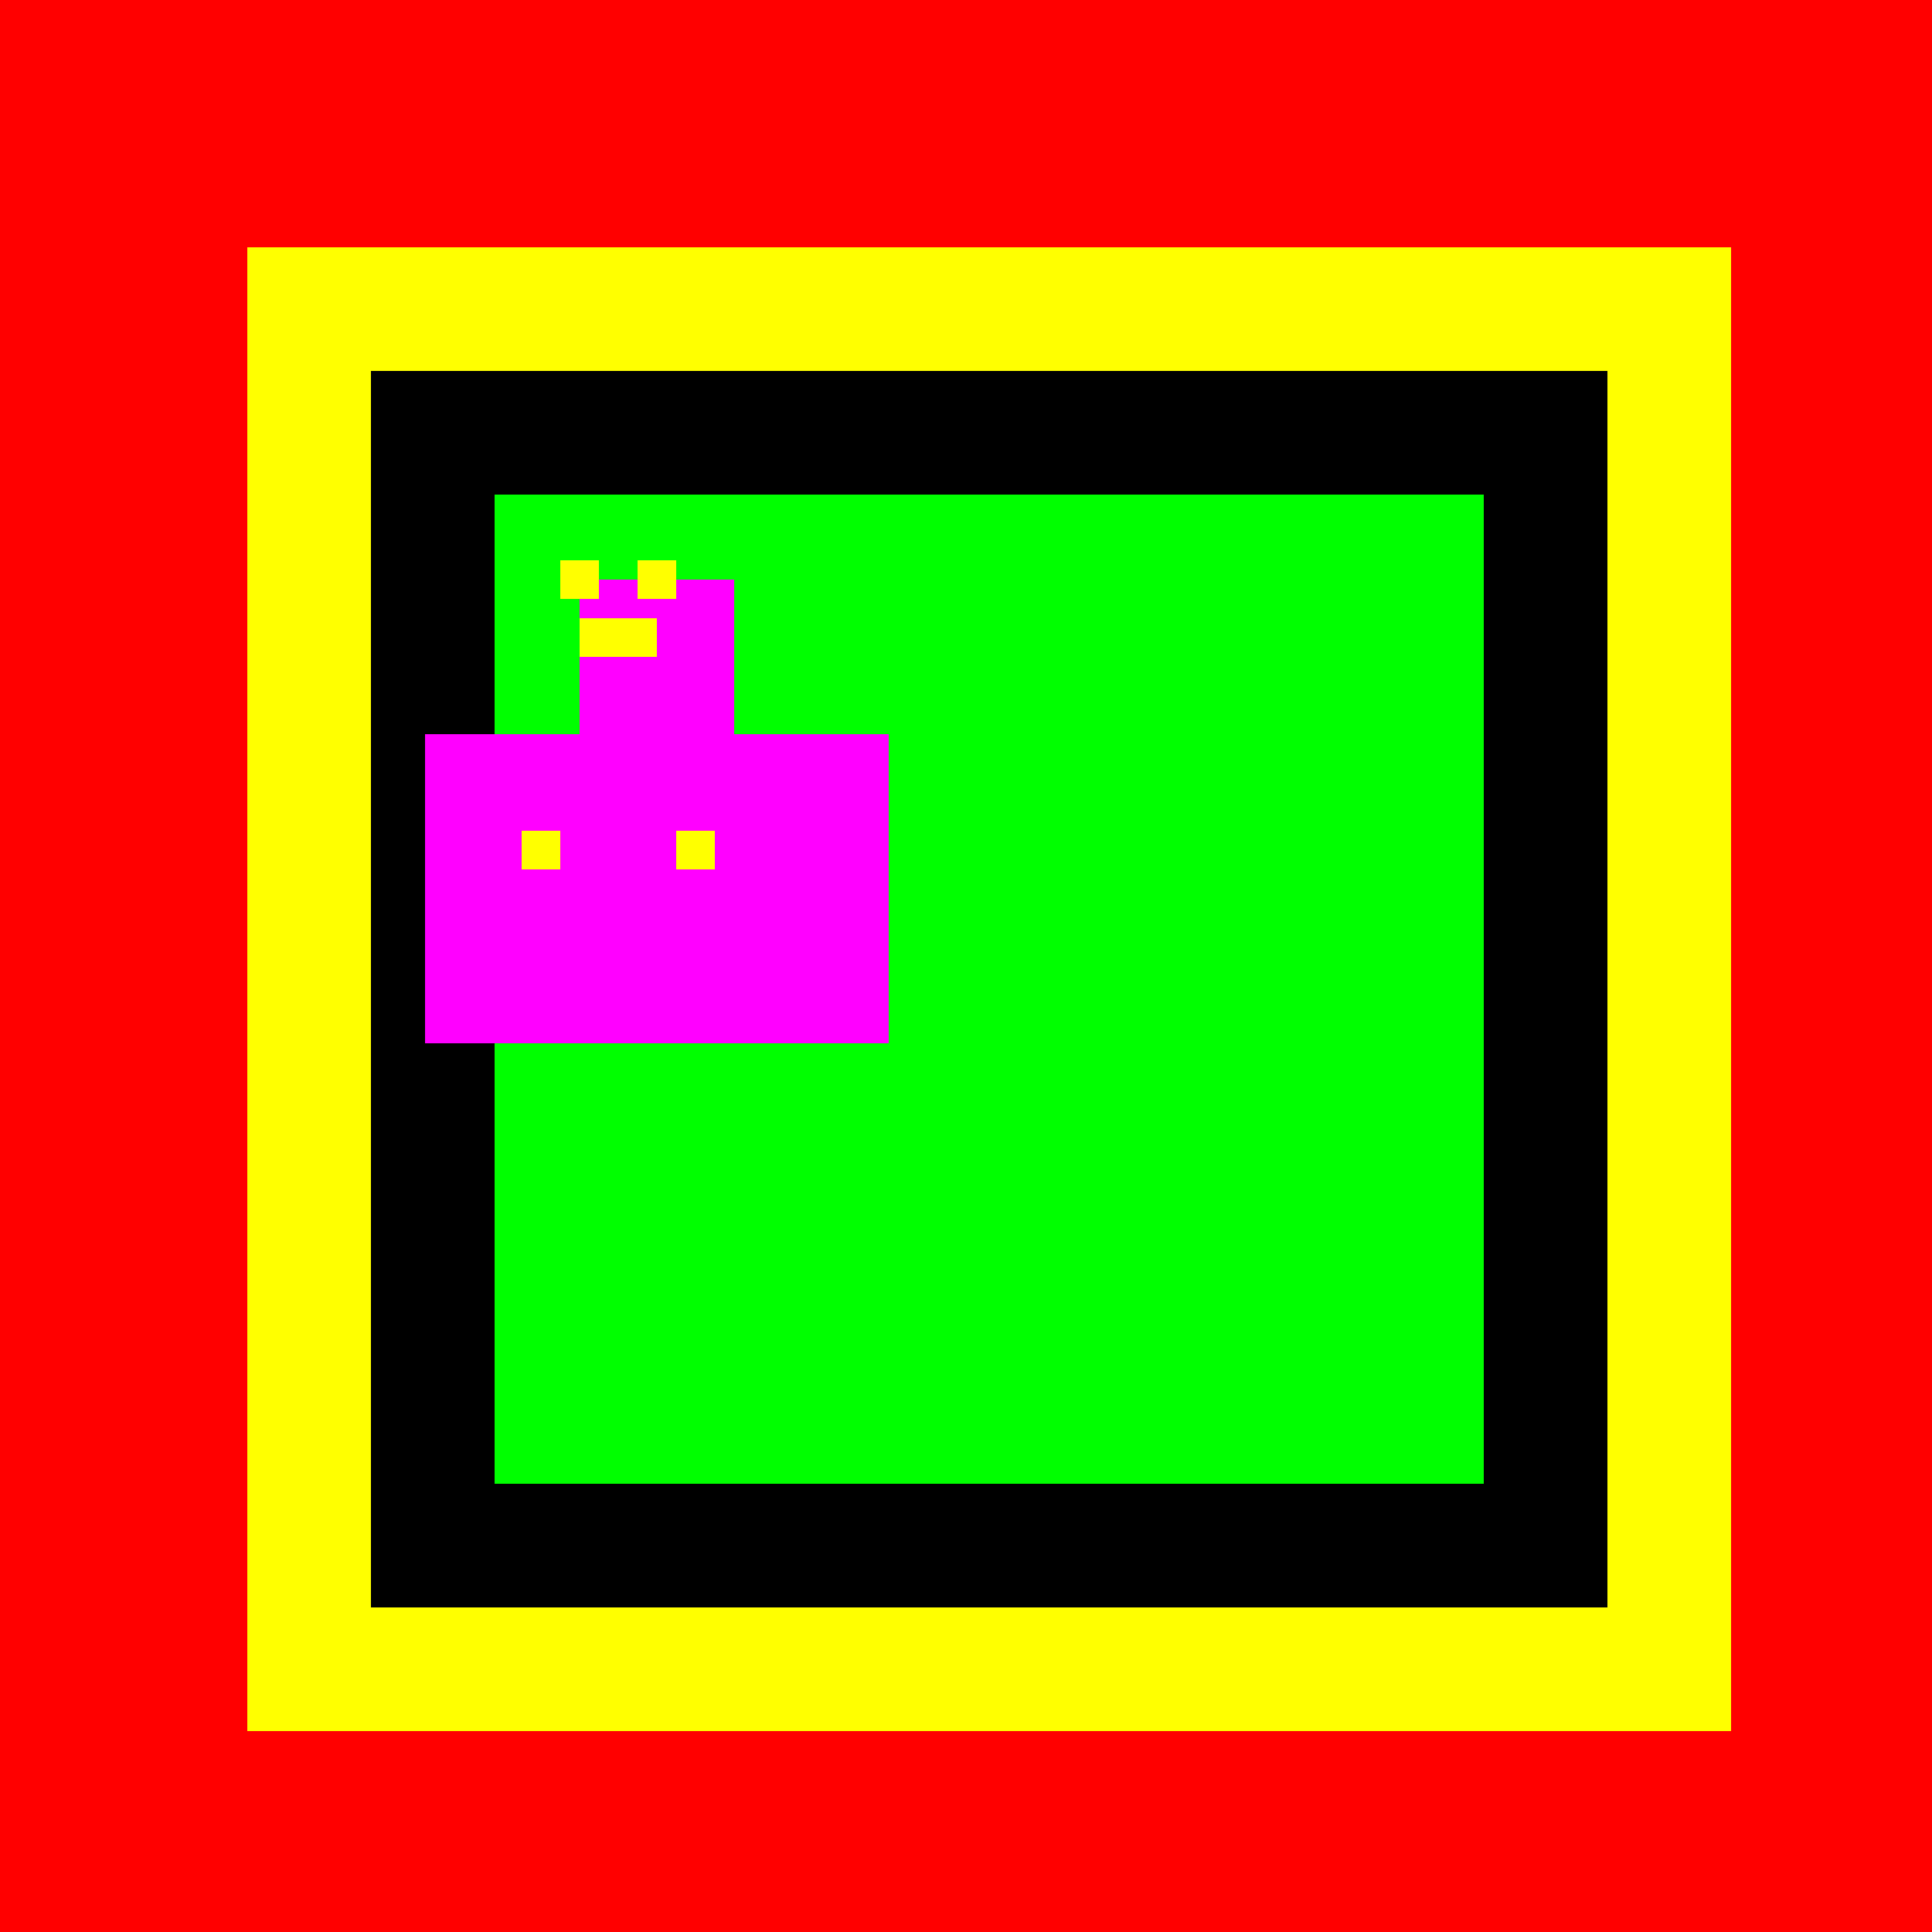
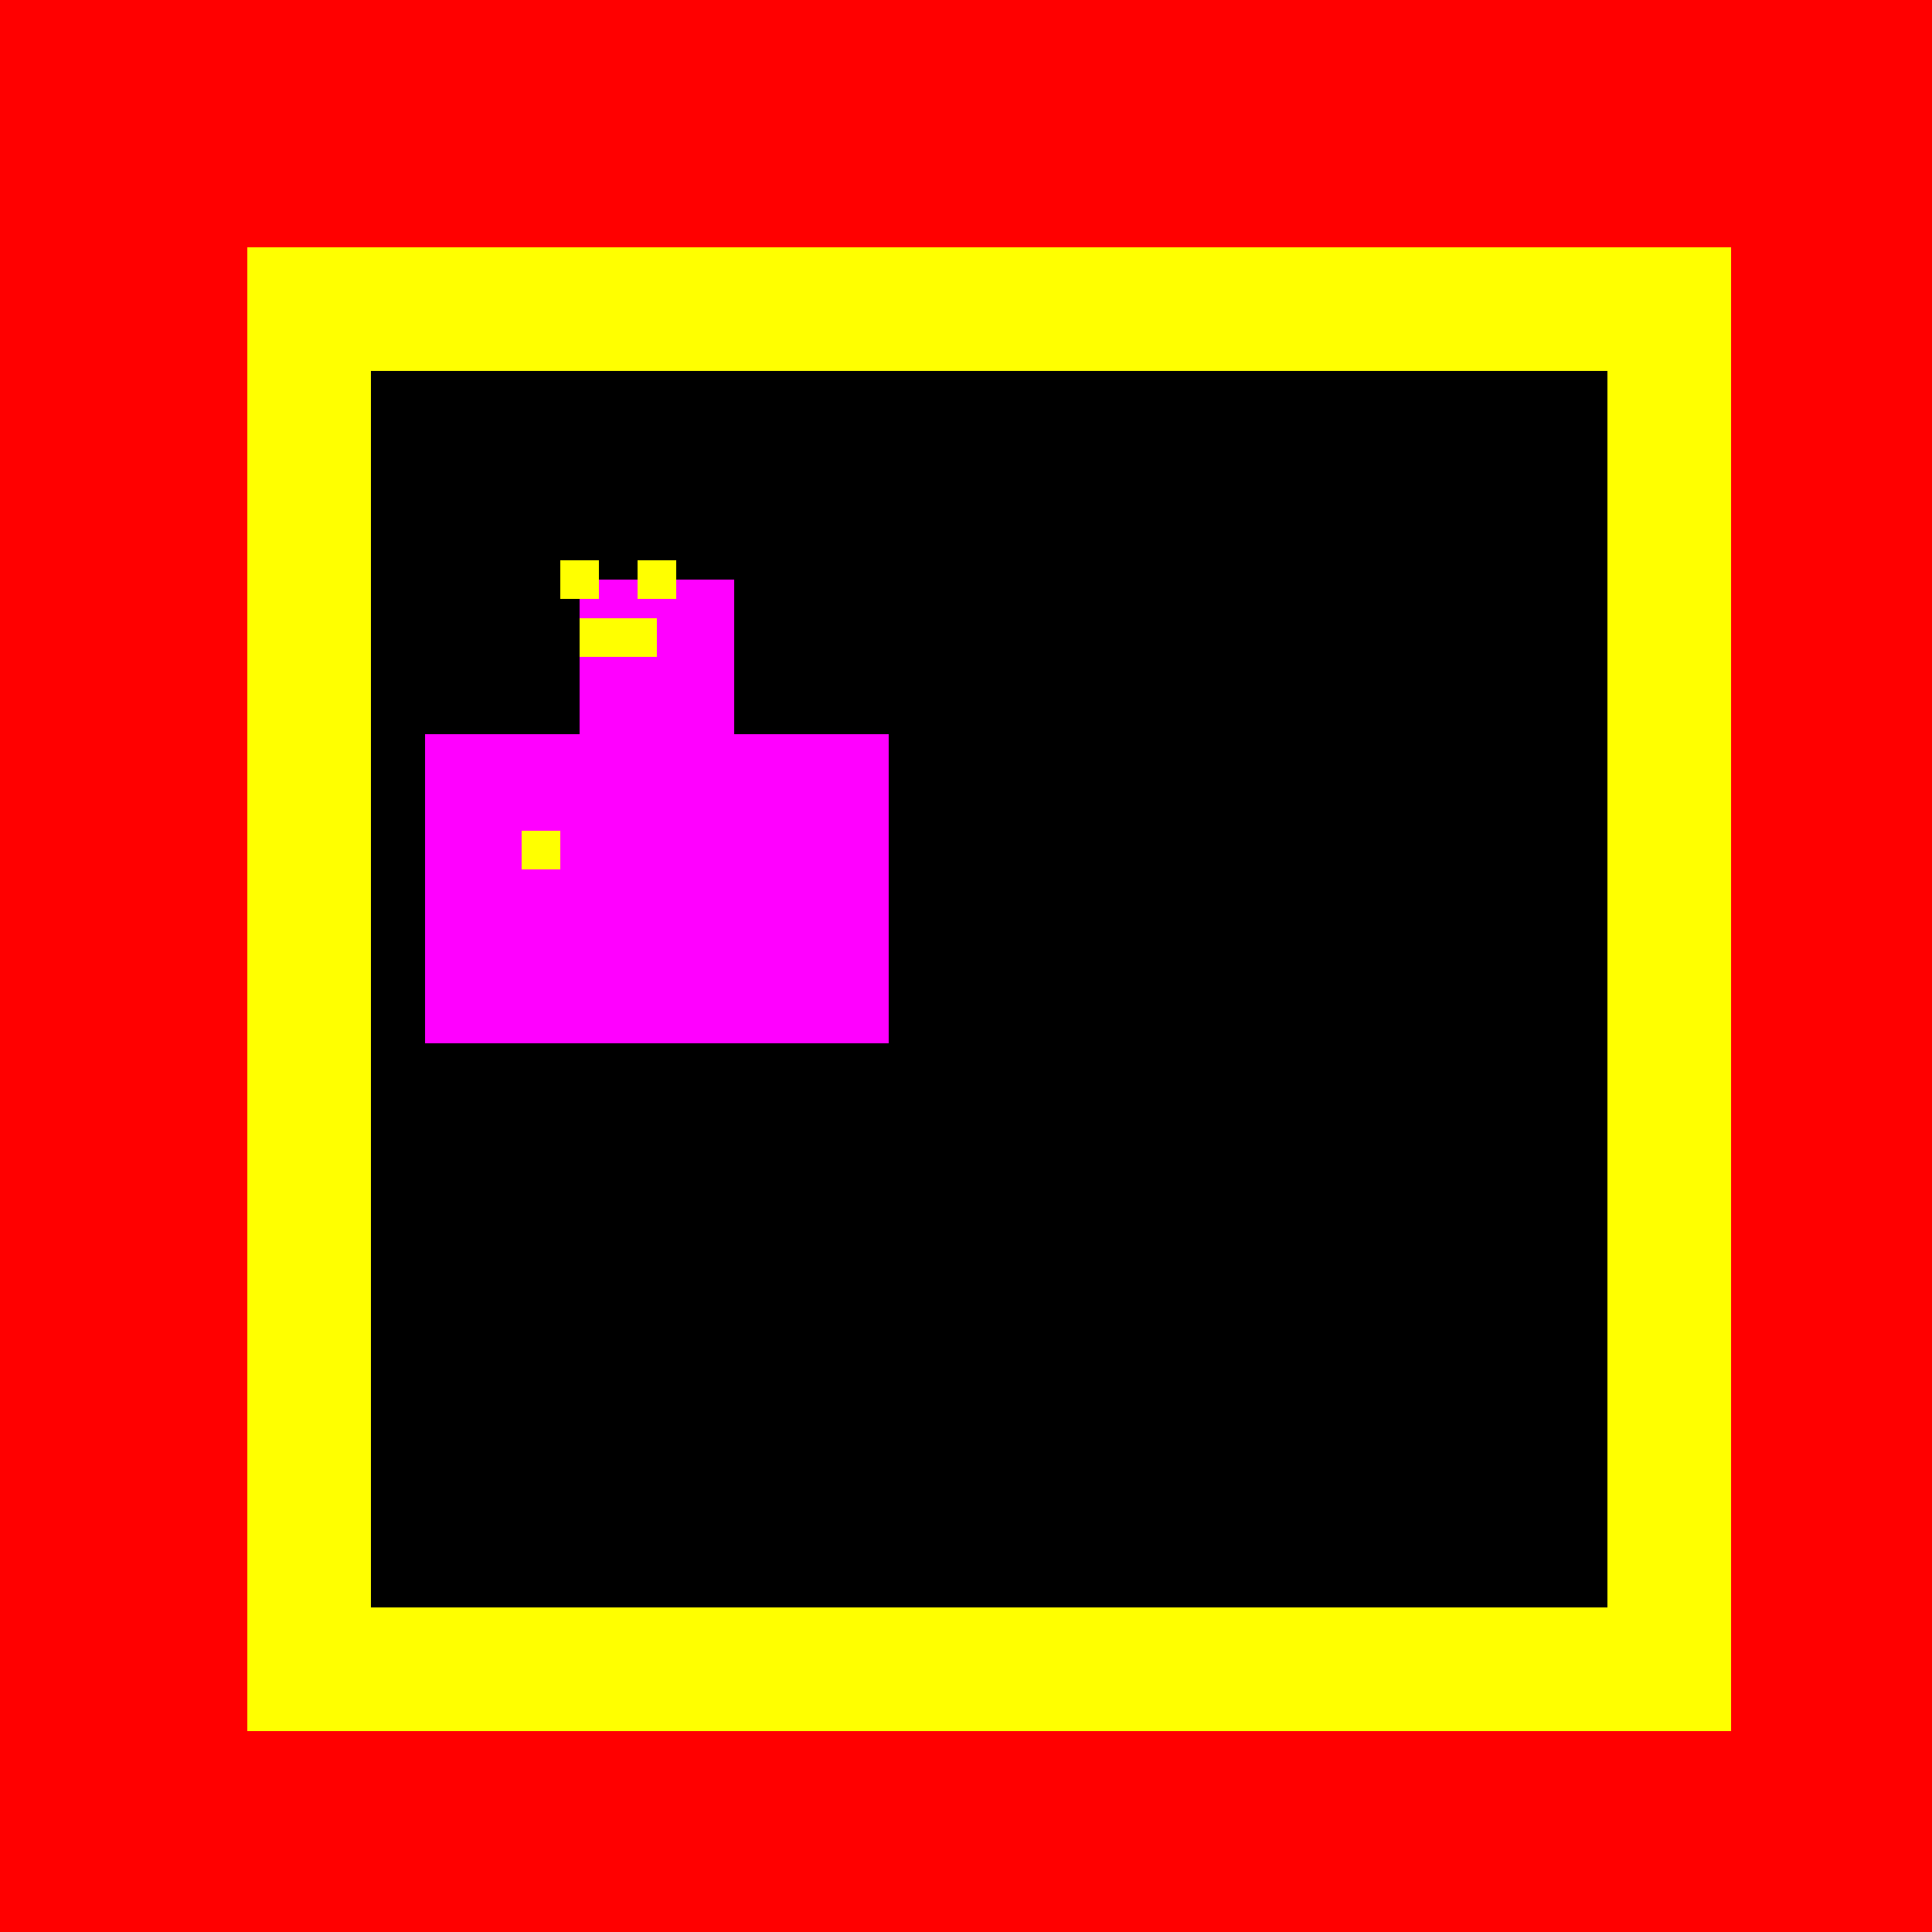
<svg xmlns="http://www.w3.org/2000/svg" width="500" height="500">
  <defs />
  <g>
    <rect fill="#FF0000" stroke="none" x="0" y="0" width="512" height="512" />
    <rect fill="#FFFF00" stroke="none" x="64" y="64" width="384" height="384" />
    <rect fill="#000000" stroke="none" x="96" y="96" width="320" height="320" />
-     <rect fill="#00FF00" stroke="none" x="128" y="128" width="256" height="256" />
    <rect fill="#FF00FF" stroke="none" x="150" y="150" width="40" height="40" />
    <rect fill="#FF00FF" stroke="none" x="150" y="190" width="40" height="40" />
    <rect fill="#FF00FF" stroke="none" x="110" y="190" width="40" height="40" />
    <rect fill="#FF00FF" stroke="none" x="190" y="190" width="40" height="40" />
    <rect fill="#FF00FF" stroke="none" x="150" y="230" width="40" height="40" />
    <rect fill="#FF00FF" stroke="none" x="110" y="230" width="40" height="40" />
    <rect fill="#FF00FF" stroke="none" x="190" y="230" width="40" height="40" />
    <rect fill="#FFFF00" stroke="none" x="145" y="145" width="10" height="10" />
    <rect fill="#FFFF00" stroke="none" x="165" y="145" width="10" height="10" />
    <rect fill="#FFFF00" stroke="none" x="150" y="160" width="20" height="10" />
    <rect fill="#FFFF00" stroke="none" x="135" y="215" width="10" height="10" />
-     <rect fill="#FFFF00" stroke="none" x="175" y="215" width="10" height="10" />
  </g>
</svg>